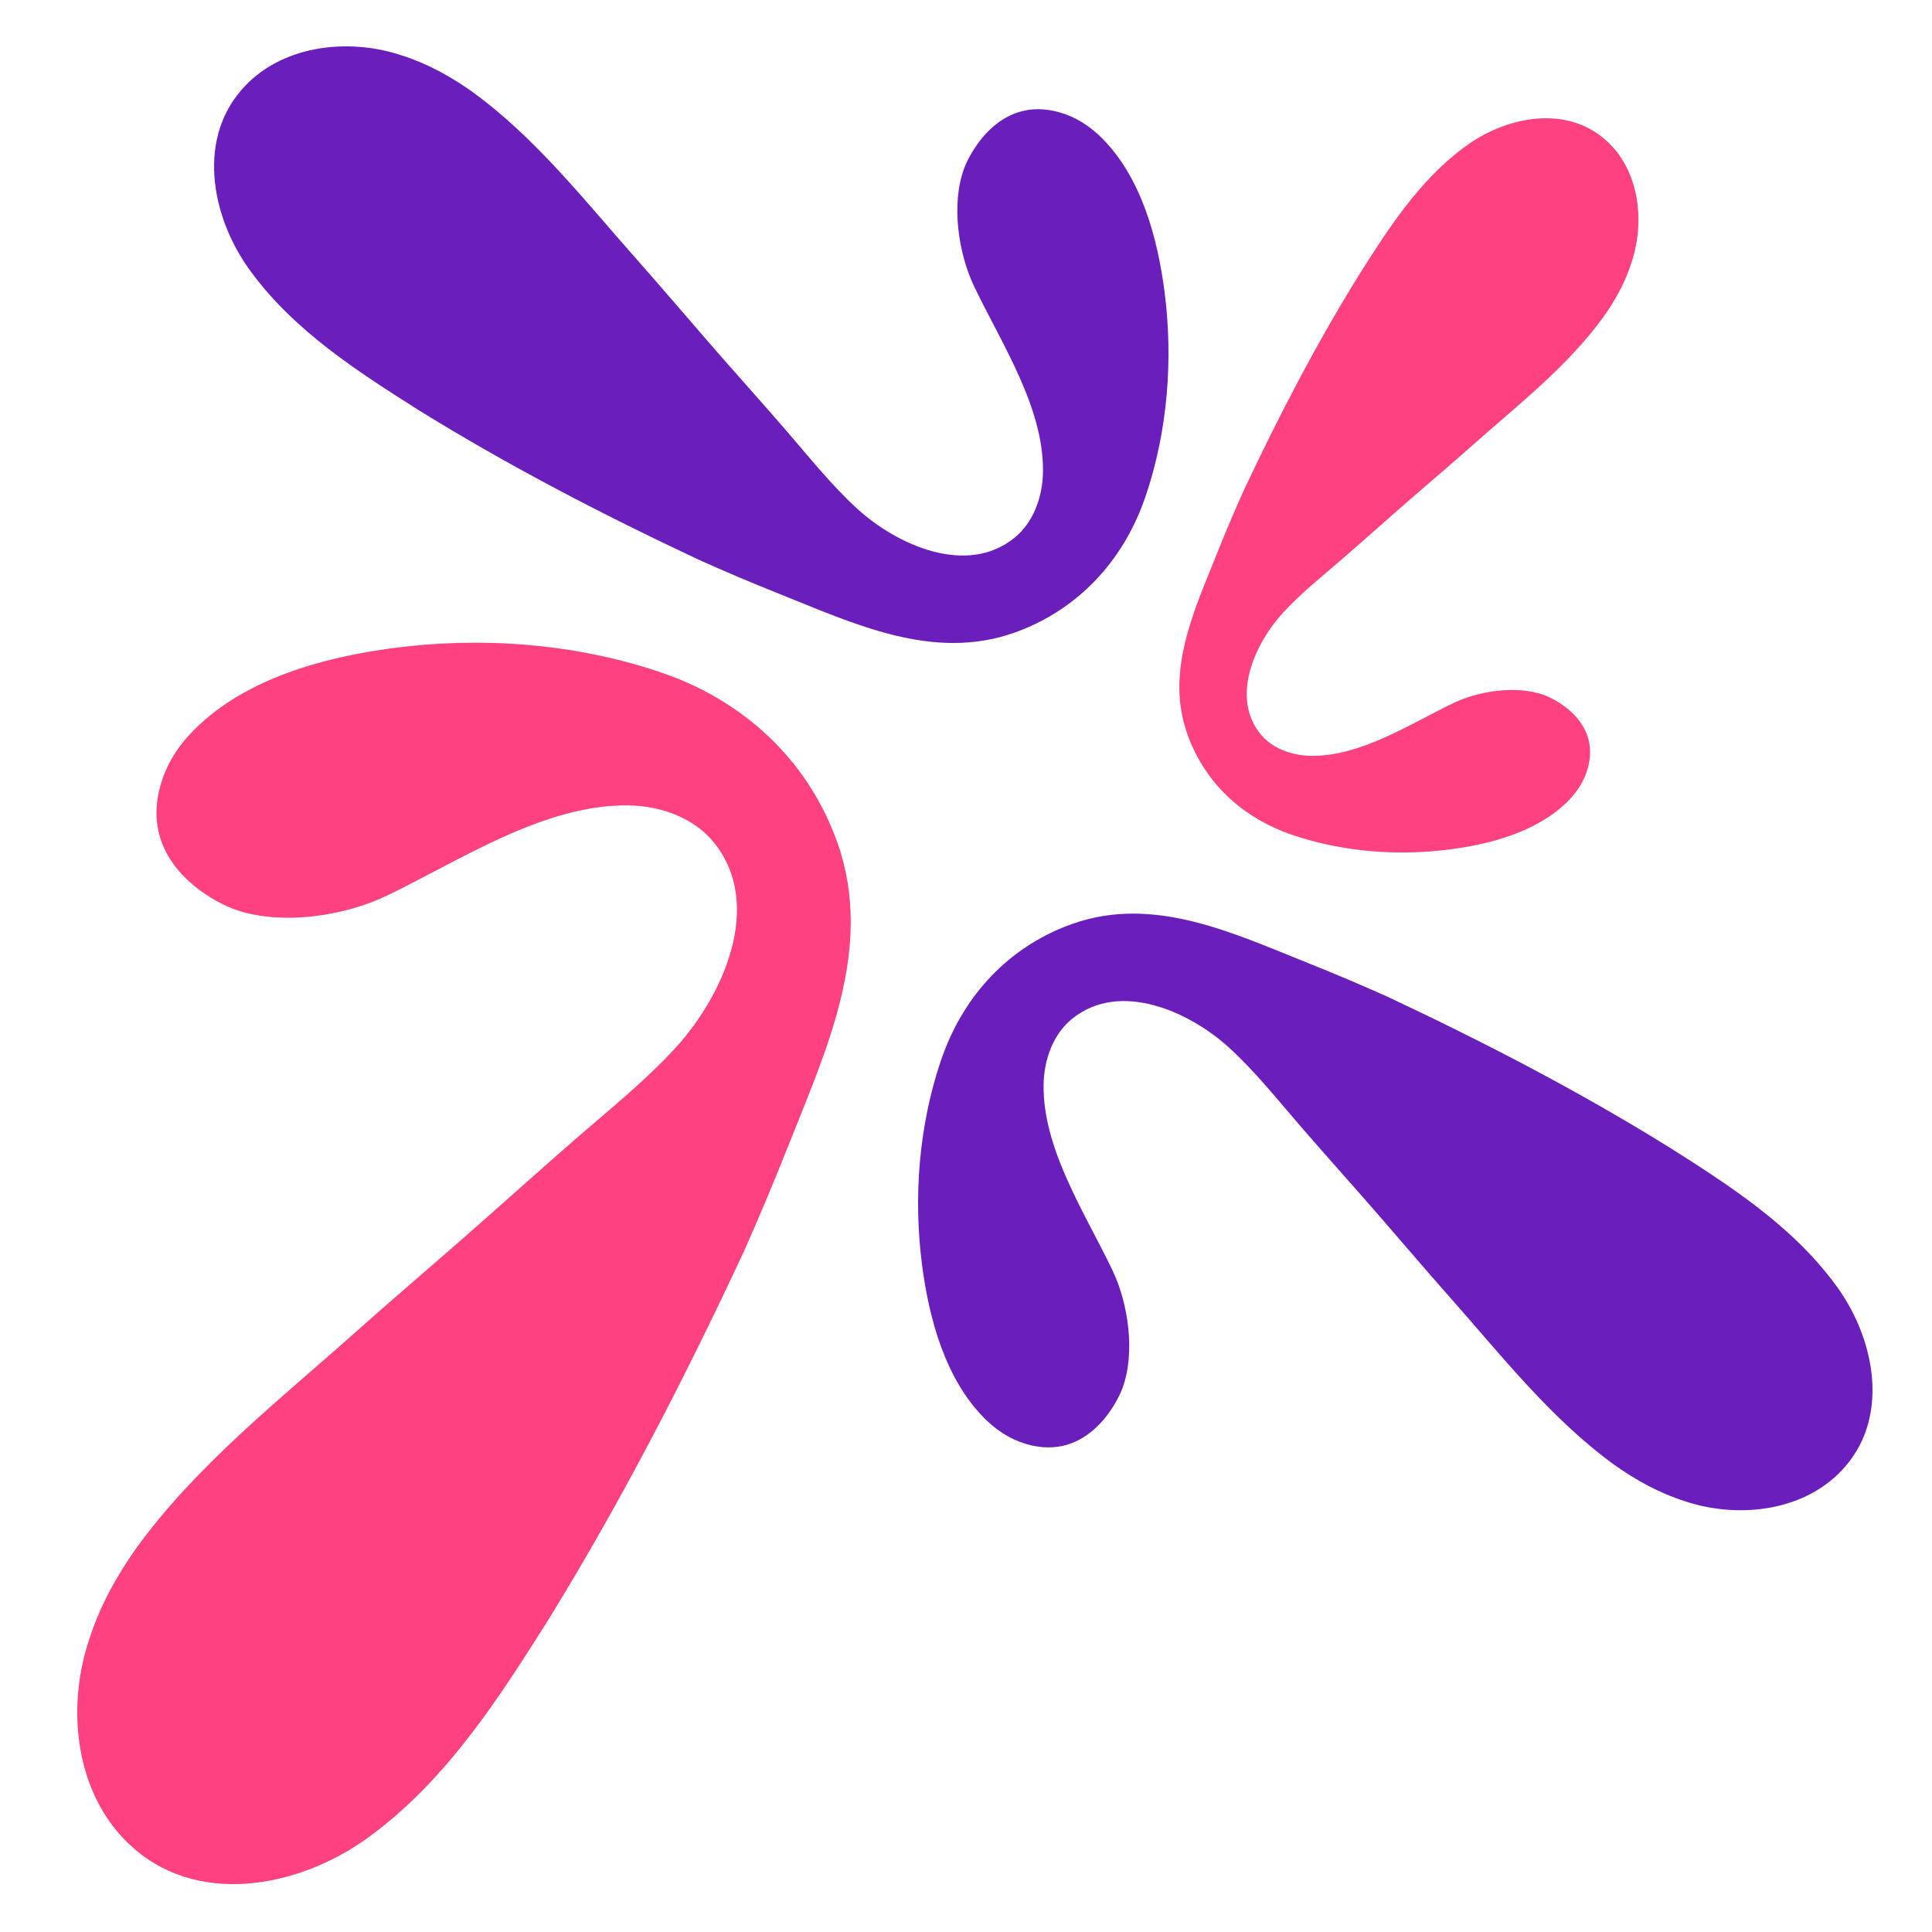
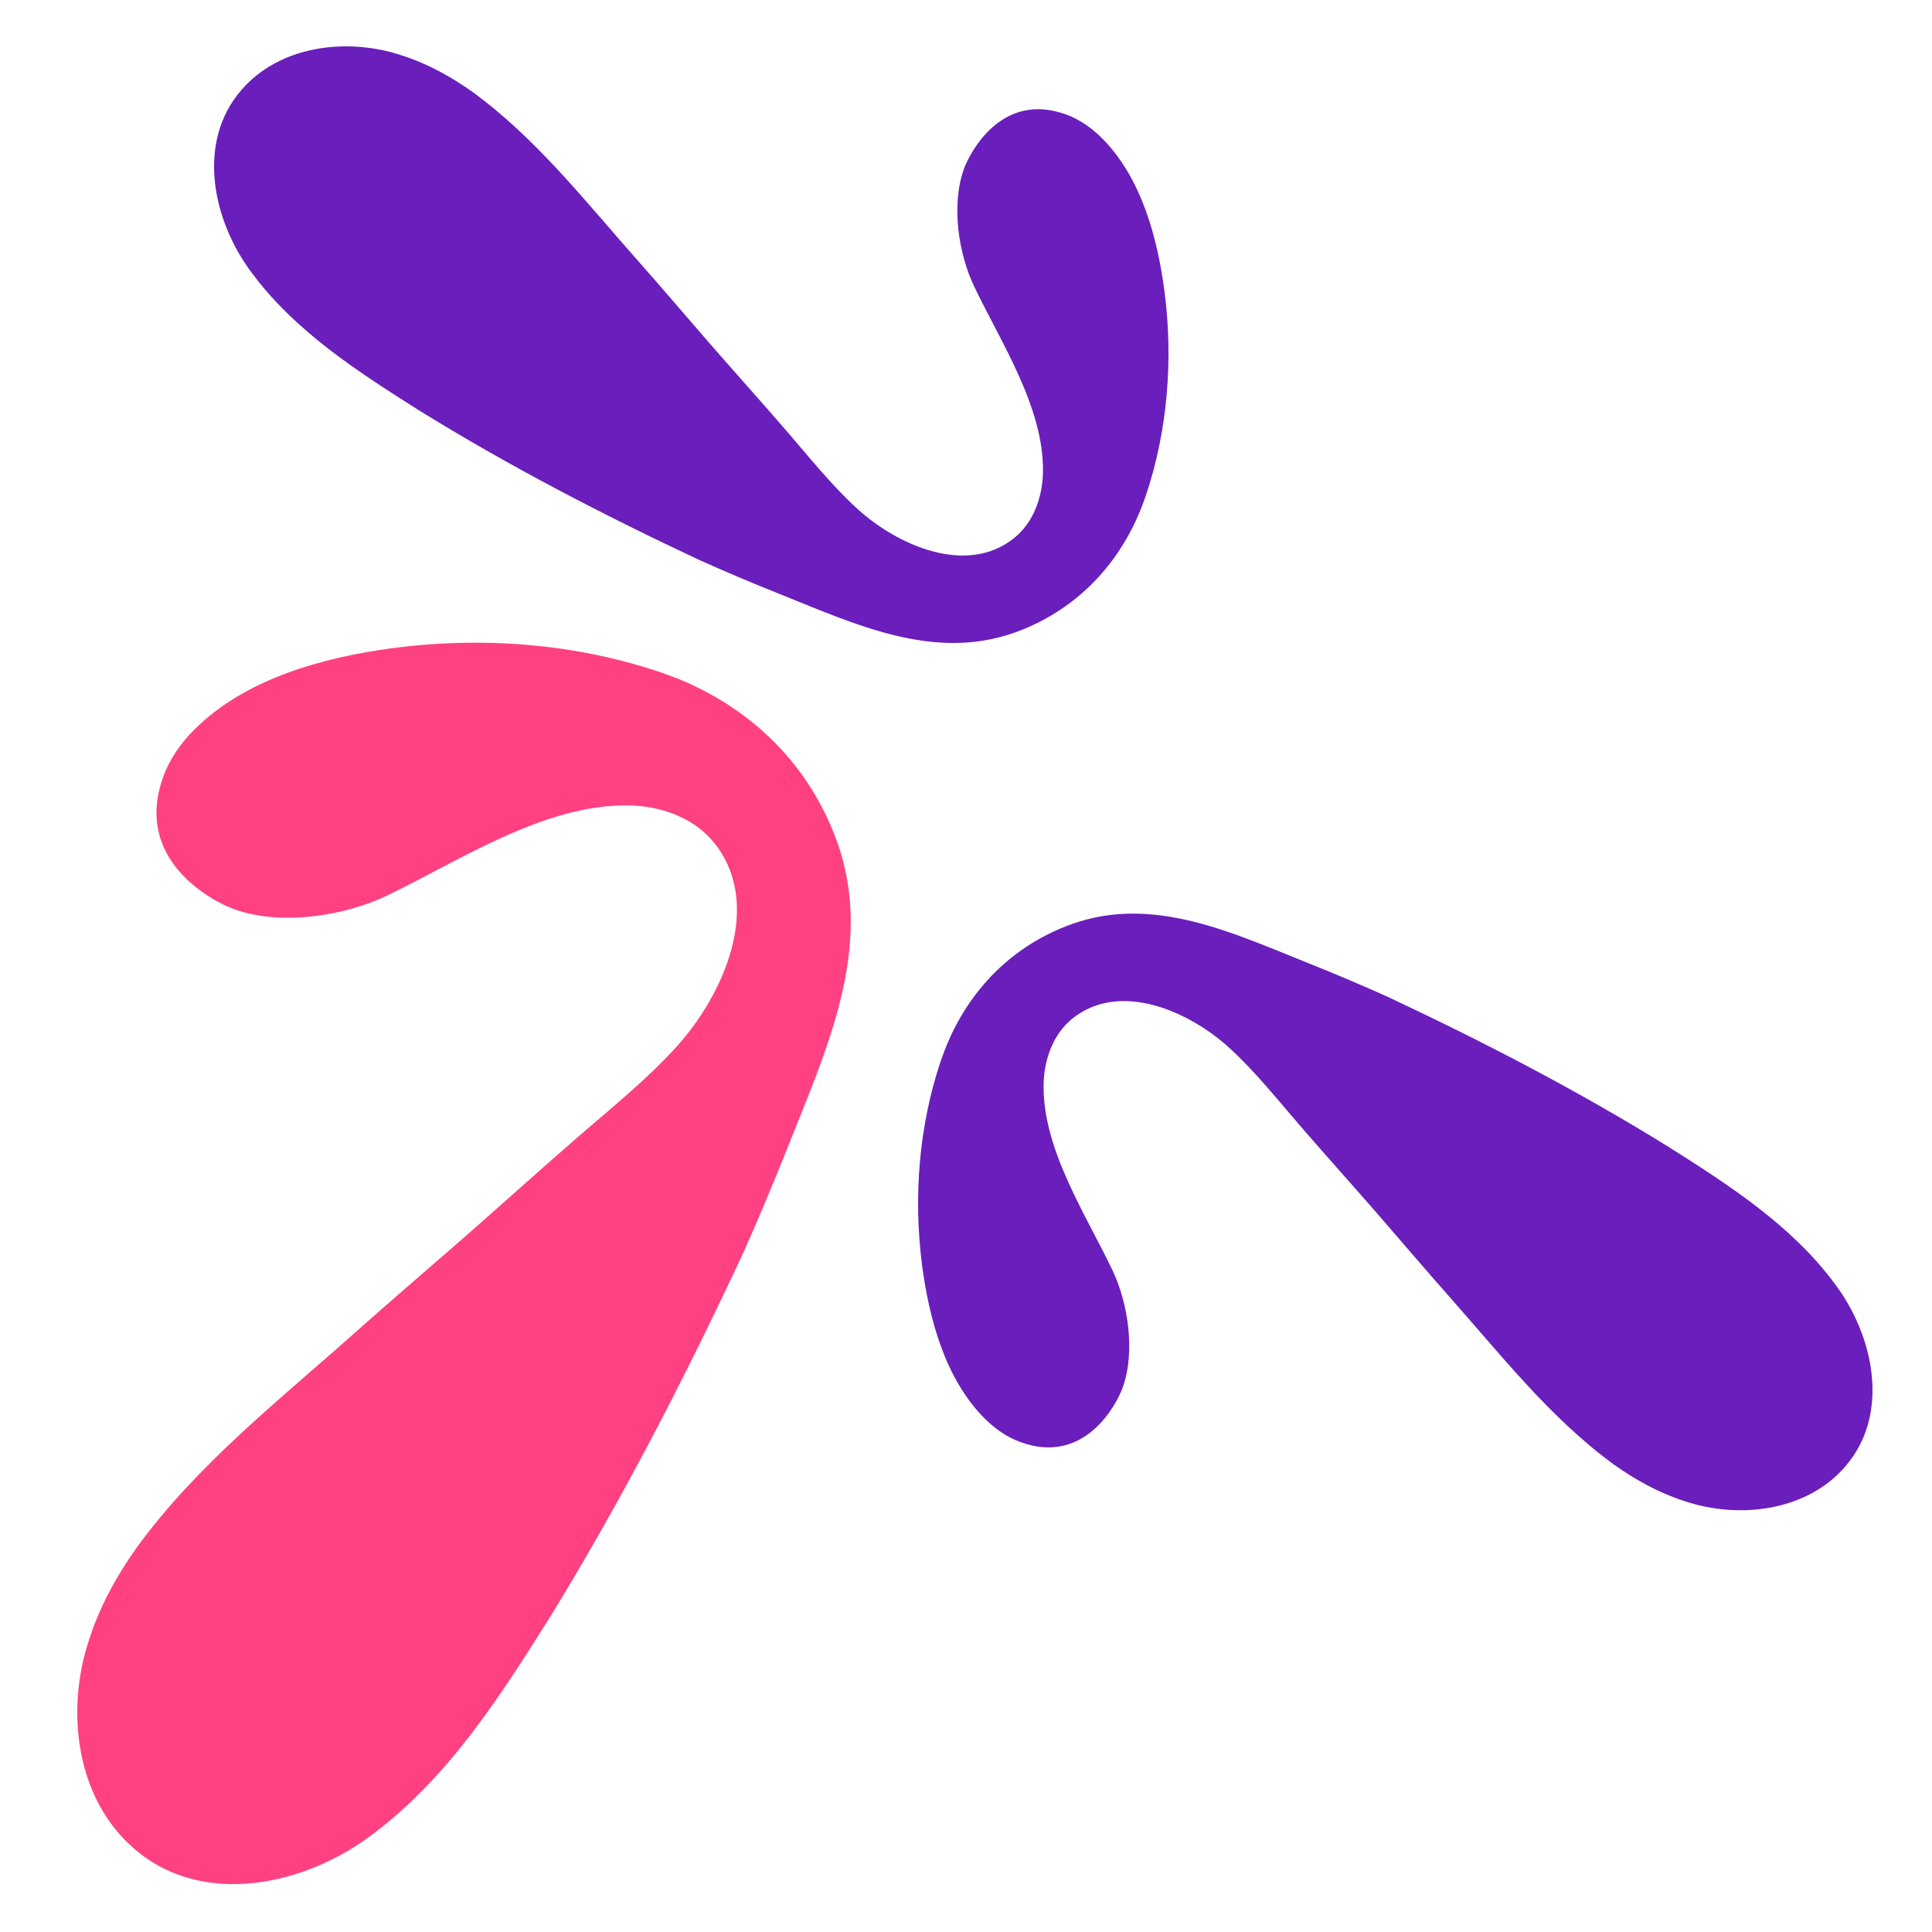
<svg xmlns="http://www.w3.org/2000/svg" xmlns:ns1="http://sodipodi.sourceforge.net/DTD/sodipodi-0.dtd" xmlns:ns2="http://www.inkscape.org/namespaces/inkscape" version="1.1" viewBox="0 0 250 250" id="svg5" ns1:docname="Logo AhaSlides-03.svg" width="250" height="250" ns2:version="1.4 (e7c3feb1, 2024-10-09)">
  <ns1:namedview id="namedview5" pagecolor="#ffffff" bordercolor="#000000" borderopacity="0.25" ns2:showpageshadow="2" ns2:pageopacity="0.0" ns2:pagecheckerboard="0" ns2:deskcolor="#d1d1d1" ns2:zoom="2.1803488" ns2:cx="162.35934" ns2:cy="165.34052" ns2:window-width="1200" ns2:window-height="1186" ns2:window-x="0" ns2:window-y="25" ns2:window-maximized="0" ns2:current-layer="svg5" />
  <defs id="defs1">
    <style id="style1">
      .cls-1 {
        fill: #ff4081;
      }

      .cls-2 {
        fill: #6a1ebb;
      }
    </style>
  </defs>
  <g id="g5" transform="translate(-106.729,-106.493)">
    <g id="Layer_1">
      <g id="g4">
        <path class="cls-1" d="m 194.01,194.15 c -0.7,-0.27 -1.4,-0.53 -2.12,-0.77 -10.91,-3.63 -22.88,-4.53 -34.26,-3.03 -9.01,1.19 -19.13,3.93 -25.75,10.55 -1.73,1.72 -3.17,3.76 -4.01,6.06 -3.96,10.87 6.41,16.18 9.12,17.17 6.04,2.2 14.3,0.91 19.82,-1.75 9.49,-4.57 20.28,-11.78 31.14,-11.67 4.18,0.04 8.52,1.54 11.15,4.79 6.53,8.06 1.19,19.78 -4.77,26.37 -4.02,4.45 -8.8,8.24 -13.31,12.17 -4.9,4.27 -9.73,8.63 -14.62,12.91 -4.6,4.02 -9.25,7.99 -13.81,12.05 -9.84,8.77 -20.44,17.08 -28.23,27.83 -2.63,3.71 -4.79,7.67 -6.14,11.96 -3.04,9.2 -1.61,20.55 5.94,26.98 8.84,7.61 22.11,4.71 30.84,-1.97 9.72,-7.27 16.42,-17.76 22.81,-27.91 9.39,-15.26 17.6,-31.2 25.17,-47.44 1.96,-4.42 3.84,-8.87 5.62,-13.36 5,-12.63 11.33,-25.94 6.48,-39.58 -3.55,-9.99 -11.11,-17.46 -21.07,-21.37 z" id="path1" />
        <path class="cls-2" d="m 229.05,242.19 c -0.21,0.54 -0.41,1.08 -0.6,1.63 -2.82,8.38 -3.54,17.59 -2.41,26.34 0.9,6.93 2.98,14.72 8.05,19.83 1.32,1.33 2.89,2.45 4.66,3.1 8.35,3.07 12.46,-4.89 13.23,-6.98 1.7,-4.64 0.73,-11 -1.3,-15.25 -3.49,-7.31 -9.02,-15.63 -8.91,-23.98 0.04,-3.21 1.2,-6.55 3.71,-8.57 6.21,-5 15.22,-0.87 20.27,3.73 3.41,3.1 6.32,6.79 9.33,10.26 3.27,3.78 6.62,7.5 9.9,11.27 3.09,3.55 6.12,7.13 9.24,10.65 6.73,7.59 13.1,15.77 21.34,21.78 2.85,2.03 5.89,3.7 9.19,4.75 7.07,2.36 15.81,1.28 20.77,-4.51 5.87,-6.79 3.68,-17 -1.44,-23.72 -5.57,-7.49 -13.62,-12.67 -21.42,-17.61 -11.71,-7.26 -23.96,-13.61 -36.43,-19.46 -3.39,-1.52 -6.81,-2.97 -10.27,-4.35 -9.71,-3.88 -19.93,-8.77 -30.43,-5.07 -7.69,2.71 -13.46,8.51 -16.48,16.16 z" id="path2" />
        <path class="cls-2" d="m 254.41,172.22 c 0.21,-0.54 0.41,-1.08 0.6,-1.63 2.82,-8.38 3.54,-17.59 2.41,-26.34 -0.9,-6.93 -2.98,-14.72 -8.05,-19.83 -1.32,-1.33 -2.89,-2.45 -4.66,-3.1 -8.35,-3.07 -12.46,4.89 -13.23,6.98 -1.7,4.64 -0.73,11 1.3,15.25 3.49,7.31 9.02,15.63 8.91,23.98 -0.04,3.21 -1.2,6.55 -3.71,8.57 -6.21,5 -15.22,0.87 -20.27,-3.73 -3.41,-3.1 -6.32,-6.79 -9.33,-10.26 -3.27,-3.78 -6.62,-7.5 -9.9,-11.27 -3.09,-3.55 -6.12,-7.13 -9.24,-10.65 -6.73,-7.59 -13.1,-15.77 -21.34,-21.78 -2.85,-2.03 -5.89,-3.7 -9.19,-4.75 -7.07,-2.36 -15.81,-1.28 -20.77,4.51 -5.87,6.79 -3.68,17 1.44,23.72 5.57,7.49 13.62,12.67 21.42,17.61 11.71,7.26 23.96,13.61 36.43,19.46 3.39,1.52 6.81,2.97 10.27,4.35 9.71,3.88 19.93,8.77 30.43,5.07 7.69,-2.71 13.46,-8.51 16.48,-16.16 z" id="path3" />
-         <path class="cls-1" d="m 272.79,214.1 c 0.41,0.16 0.83,0.32 1.25,0.46 6.45,2.17 13.53,2.72 20.27,1.85 5.33,-0.69 11.32,-2.29 15.26,-6.2 1.02,-1.02 1.88,-2.22 2.38,-3.58 2.36,-6.43 -3.76,-9.59 -5.37,-10.18 -3.57,-1.31 -8.46,-0.56 -11.73,1 -5.62,2.69 -12.02,6.93 -18.45,6.85 -2.47,-0.03 -5.04,-0.92 -6.59,-2.85 -3.85,-4.78 -0.67,-11.71 2.87,-15.59 2.39,-2.62 5.22,-4.86 7.9,-7.18 2.91,-2.52 5.77,-5.09 8.67,-7.61 2.73,-2.37 5.49,-4.71 8.19,-7.11 5.84,-5.17 12.13,-10.07 16.75,-16.42 1.56,-2.19 2.85,-4.53 3.65,-7.07 1.82,-5.44 0.99,-12.16 -3.47,-15.97 -5.22,-4.52 -13.08,-2.83 -18.25,1.11 -5.77,4.28 -9.75,10.48 -13.55,16.48 -5.58,9.01 -10.47,18.43 -14.97,28.02 -1.17,2.61 -2.29,5.24 -3.35,7.9 -2.98,7.47 -6.75,15.33 -3.9,23.41 2.08,5.92 6.54,10.35 12.43,12.68 z" id="path4" />
      </g>
    </g>
  </g>
</svg>